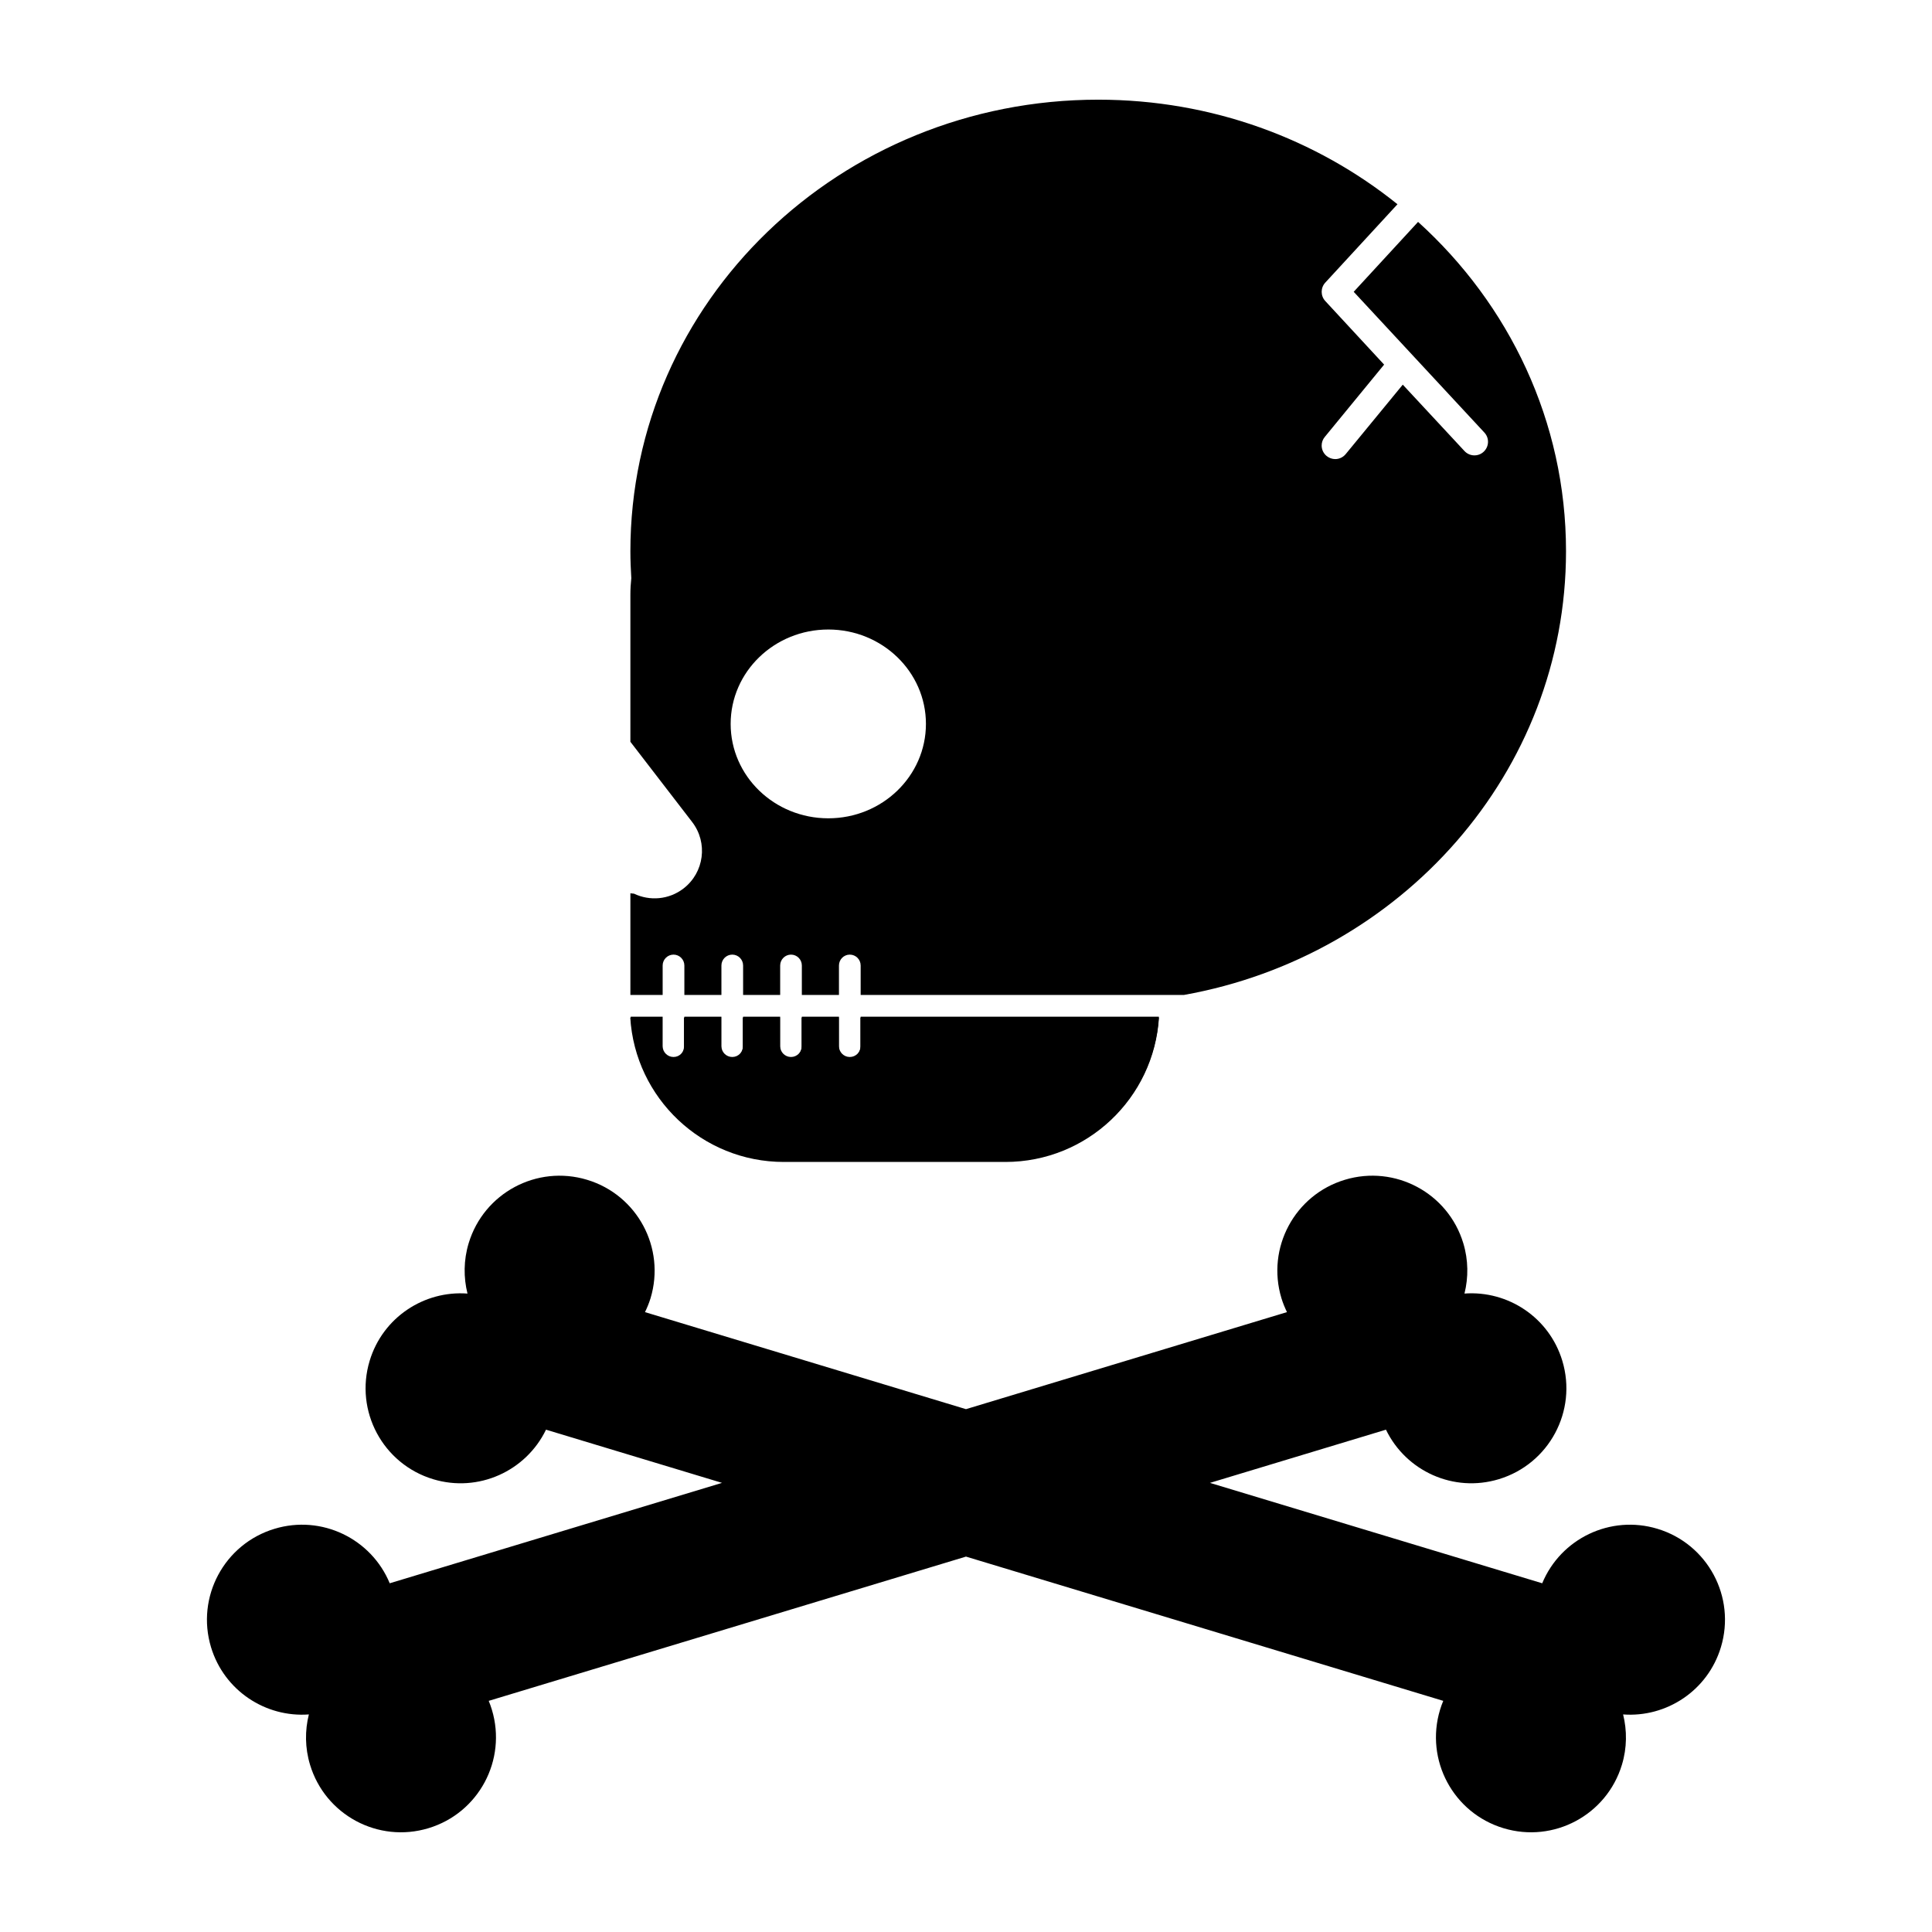
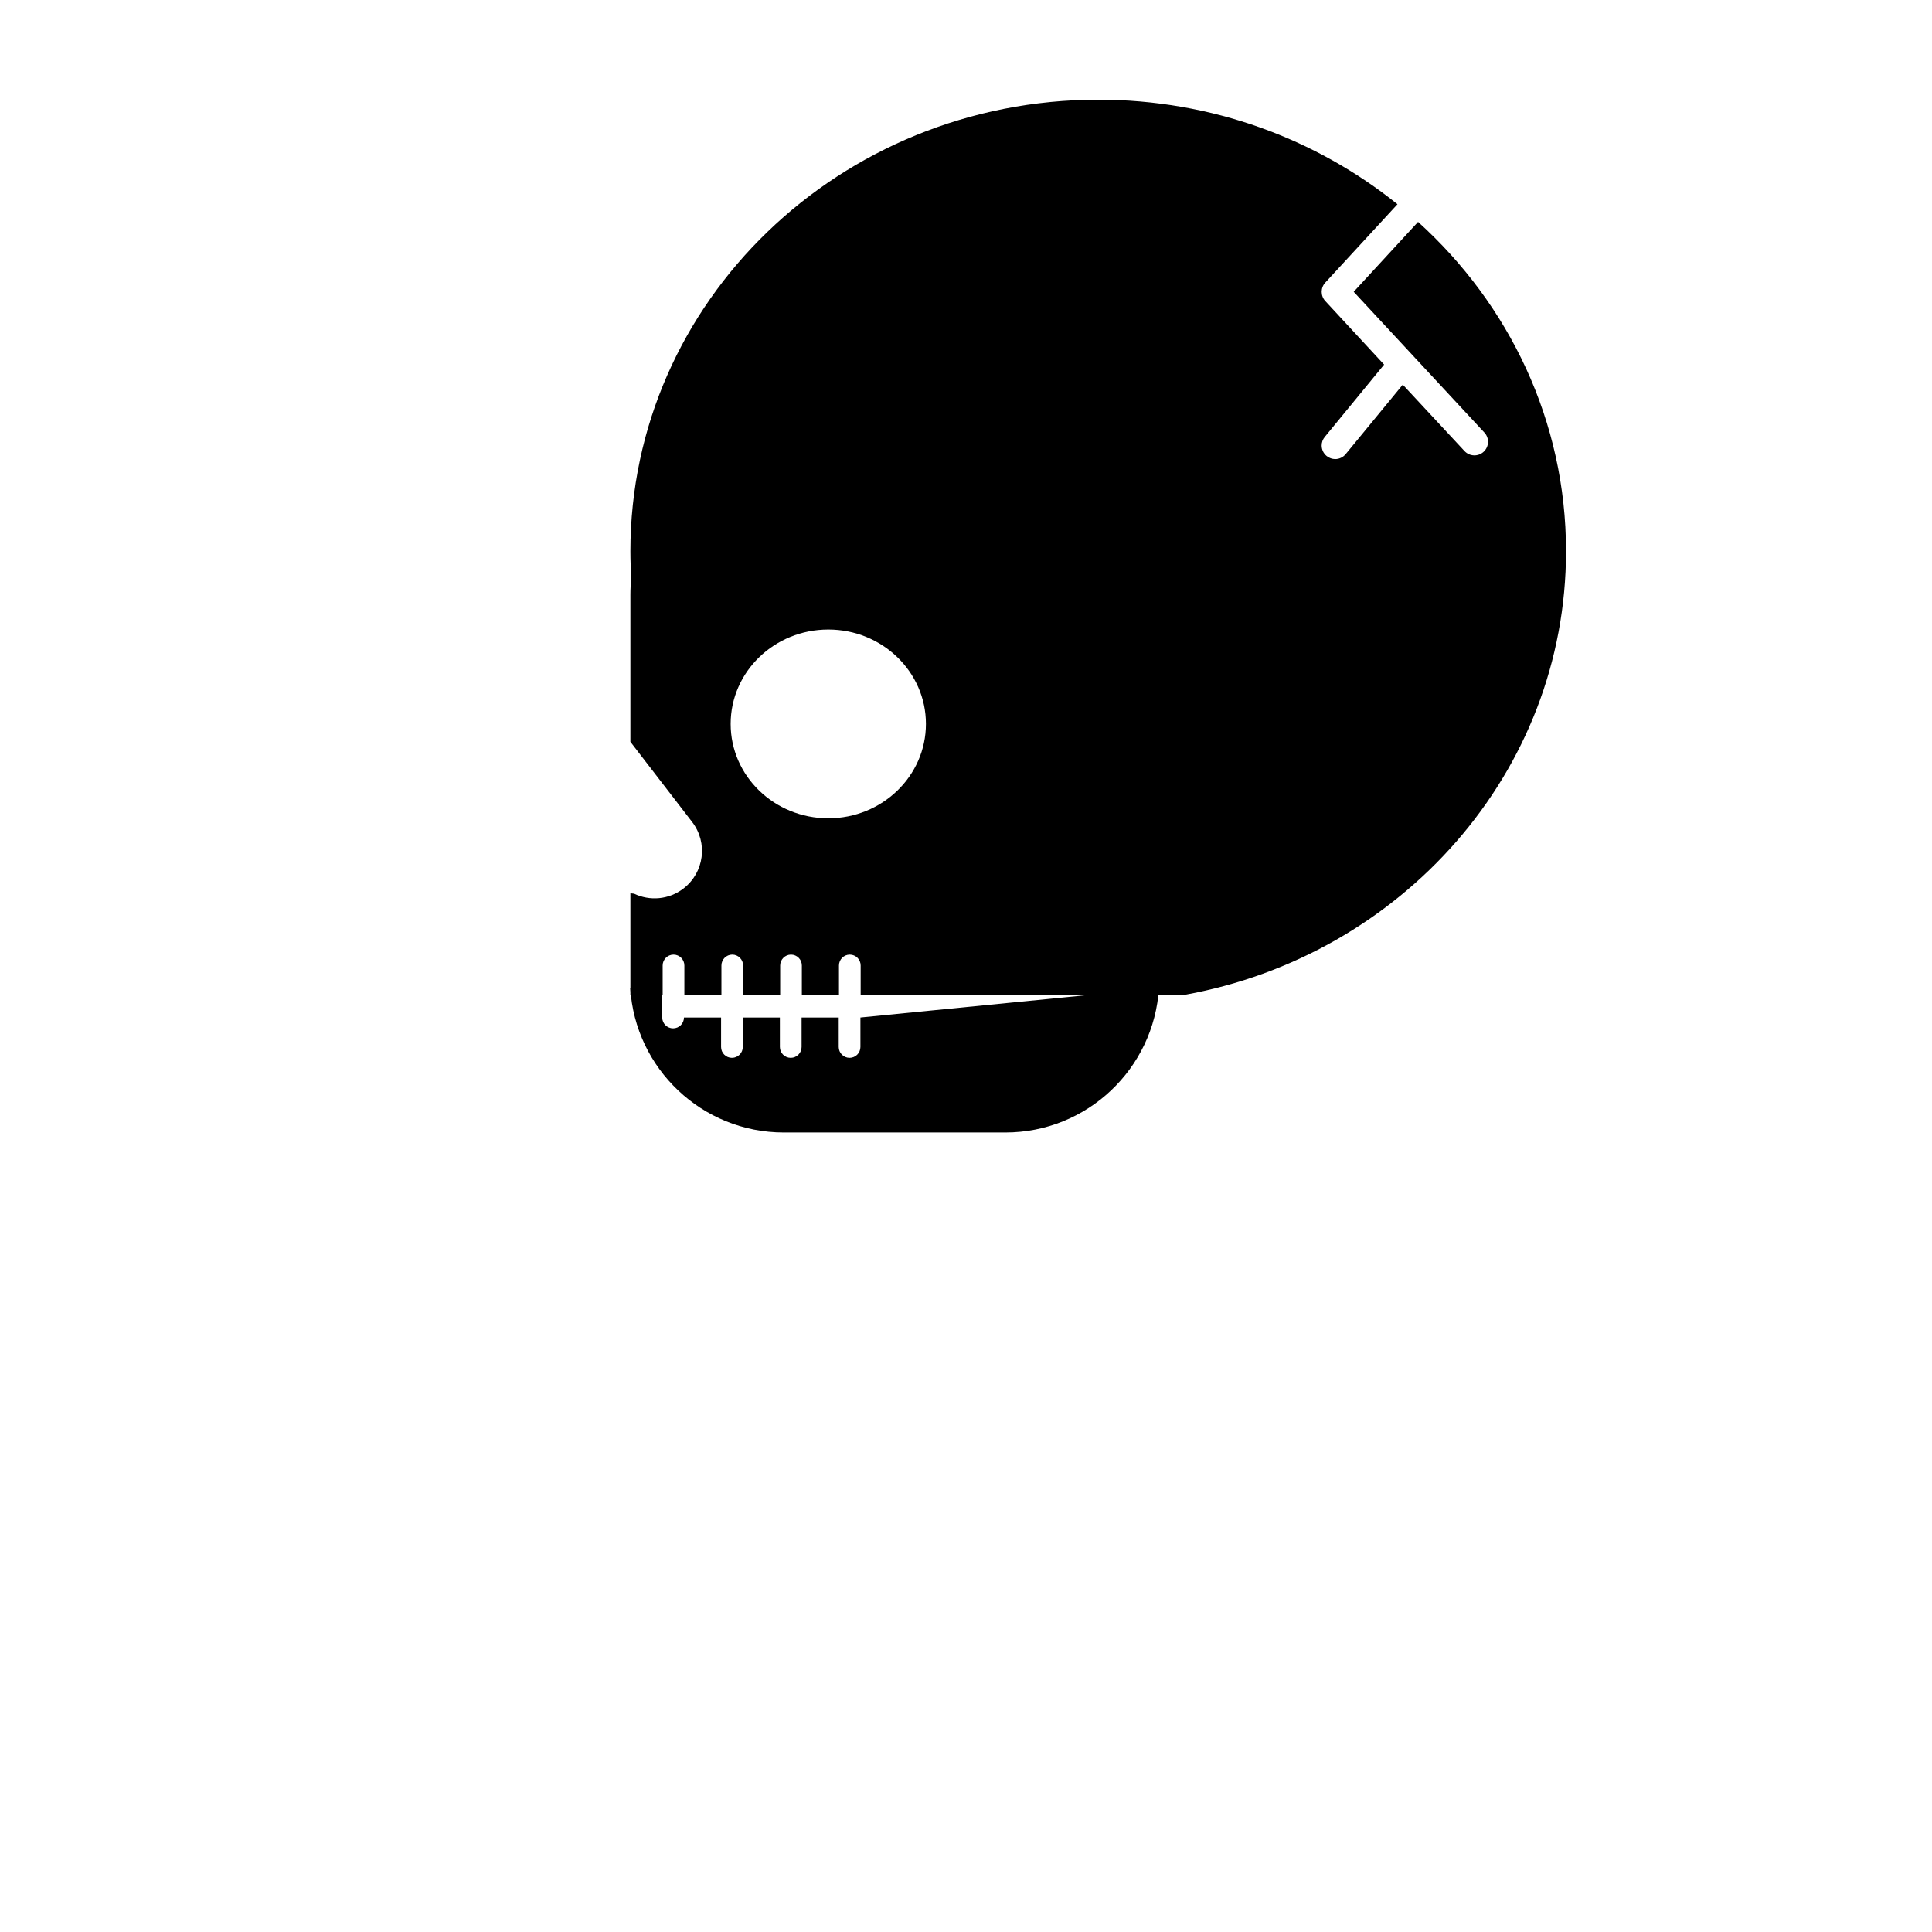
<svg xmlns="http://www.w3.org/2000/svg" fill="#000000" width="800px" height="800px" version="1.1" viewBox="144 144 512 512">
  <g>
-     <path d="m372.08 413.43v7.812c0 1.582-1.285 2.871-2.883 2.871-1.578 0-2.867-1.289-2.867-2.871v-7.812h-9.836v7.812c0 1.582-1.285 2.871-2.871 2.871-1.578 0-2.871-1.289-2.871-2.871v-7.812h-9.824v7.812c0 1.582-1.289 2.871-2.871 2.871-1.586 0-2.875-1.289-2.875-2.871v-7.812h-9.82v7.812c0 1.582-1.293 2.871-2.871 2.871-1.586 0-2.883-1.289-2.883-2.871v-7.812h-8.465c1.293 21.34 19 38.254 40.656 38.254h58.648c21.668 0 39.371-16.906 40.664-38.254z" />
    <path d="m519.8 202.81-17.055 18.52 34.637 37.309c1.352 1.457 1.258 3.723-0.195 5.078-1.445 1.352-3.727 1.27-5.078-0.18l-16.359-17.598-15.129 18.41c-0.707 0.863-1.738 1.316-2.769 1.316-0.801 0-1.613-0.277-2.281-0.82-0.867-0.711-1.316-1.738-1.316-2.777 0-0.805 0.266-1.605 0.828-2.277l15.723-19.164-15.59-16.848c-1.273-1.375-1.273-3.5-0.012-4.871l19.141-20.781c-21.504-17.297-49.148-27.711-79.305-27.711-68.477 0-123.98 53.57-123.98 119.66 0 2.402 0.098 4.777 0.242 7.144-0.156 1.441-0.242 2.91-0.242 4.394v38.969l16.363 21.25c4.238 5.5 3.211 13.402-2.297 17.637-3.883 2.988-8.961 3.352-13.098 1.367-0.324-0.02-0.645-0.059-0.969-0.105v26.945h8.551v-7.809c0-1.582 1.293-2.883 2.883-2.883 1.578 0 2.871 1.293 2.871 2.883v7.809h9.82v-7.809c0-1.582 1.289-2.883 2.875-2.883 1.582 0 2.871 1.293 2.871 2.883v7.809h9.824v-7.809c0-1.582 1.293-2.883 2.871-2.883 1.586 0 2.871 1.293 2.871 2.883v7.809h9.836v-7.809c0-1.582 1.285-2.883 2.867-2.883 1.594 0 2.883 1.293 2.883 2.883v7.809h85.656c57.617-10.297 101.27-59.008 101.27-117.61 0-34.43-15.09-65.438-39.207-87.262zm-156.29 158.05c-14.297 0-25.879-11.199-25.879-25.016 0-13.809 11.582-25.016 25.879-25.016 14.277 0 25.871 11.203 25.871 25.016-0.004 13.82-11.594 25.016-25.871 25.016z" />
-     <path d="m372.02 413.65v7.812c0 1.586-1.293 2.875-2.875 2.875-1.582 0-2.875-1.289-2.875-2.875l-0.004-7.812h-9.836v7.812c0 1.586-1.289 2.875-2.875 2.875-1.586 0-2.875-1.289-2.875-2.875l-0.004-7.812h-9.828v7.812c0 1.586-1.289 2.875-2.883 2.875-1.582 0-2.871-1.289-2.871-2.875v-7.812h-9.836v7.812c0 1.586-1.289 2.875-2.875 2.875-1.586 0-2.883-1.289-2.883-2.875v-7.812h-8.473c1.293 21.352 19.02 38.281 40.703 38.281h58.699c21.684 0 39.406-16.922 40.707-38.281z" />
-     <path d="m583.25 549.15c-12.5-3.789-25.648 2.621-30.547 14.434l-88.051-26.605 46.566-14.078c0.02 0 0.051-0.02 0.07-0.031 5.301 10.969 17.898 16.773 29.918 13.129 13.312-4.027 20.848-18.062 16.82-31.383-3.473-11.496-14.426-18.66-25.926-17.809 1.059-4.266 1.047-8.844-0.312-13.34-4.027-13.316-18.07-20.836-31.387-16.812-13.312 4.012-20.836 18.07-16.809 31.379 0.387 1.293 0.902 2.516 1.465 3.691l-85.062 25.715-85.066-25.711c0.57-1.18 1.078-2.402 1.473-3.691 4.019-13.305-3.5-27.367-16.816-31.379-13.312-4.027-27.363 3.496-31.387 16.812-1.359 4.504-1.367 9.078-0.312 13.34-11.492-0.852-22.449 6.312-25.922 17.809-4.027 13.32 3.508 27.355 16.816 31.383 12.02 3.641 24.621-2.168 29.918-13.129 0.023 0.012 0.055 0.031 0.082 0.031l46.562 14.07-88.062 26.609c-4.887-11.82-18.043-18.223-30.535-14.434-13.312 4.016-20.844 18.062-16.82 31.383 3.477 11.488 14.43 18.66 25.926 17.809-1.059 4.262-1.047 8.832 0.312 13.336 4.019 13.316 18.07 20.844 31.383 16.812 13.316-4.016 20.832-18.066 16.812-31.383-0.246-0.812-0.527-1.605-0.84-2.363l126.48-38.23 126.48 38.23c-0.316 0.75-0.605 1.551-0.852 2.363-4.027 13.32 3.496 27.371 16.816 31.383 13.312 4.031 27.355-3.496 31.383-16.812 1.367-4.508 1.367-9.078 0.316-13.336 11.496 0.852 22.445-6.324 25.914-17.809 4.027-13.32-3.504-27.367-16.809-31.383z" />
+     <path d="m372.02 413.65v7.812c0 1.586-1.293 2.875-2.875 2.875-1.582 0-2.875-1.289-2.875-2.875l-0.004-7.812h-9.836v7.812c0 1.586-1.289 2.875-2.875 2.875-1.586 0-2.875-1.289-2.875-2.875l-0.004-7.812h-9.828v7.812c0 1.586-1.289 2.875-2.883 2.875-1.582 0-2.871-1.289-2.871-2.875v-7.812h-9.836c0 1.586-1.289 2.875-2.875 2.875-1.586 0-2.883-1.289-2.883-2.875v-7.812h-8.473c1.293 21.352 19.02 38.281 40.703 38.281h58.699c21.684 0 39.406-16.922 40.707-38.281z" />
  </g>
</svg>